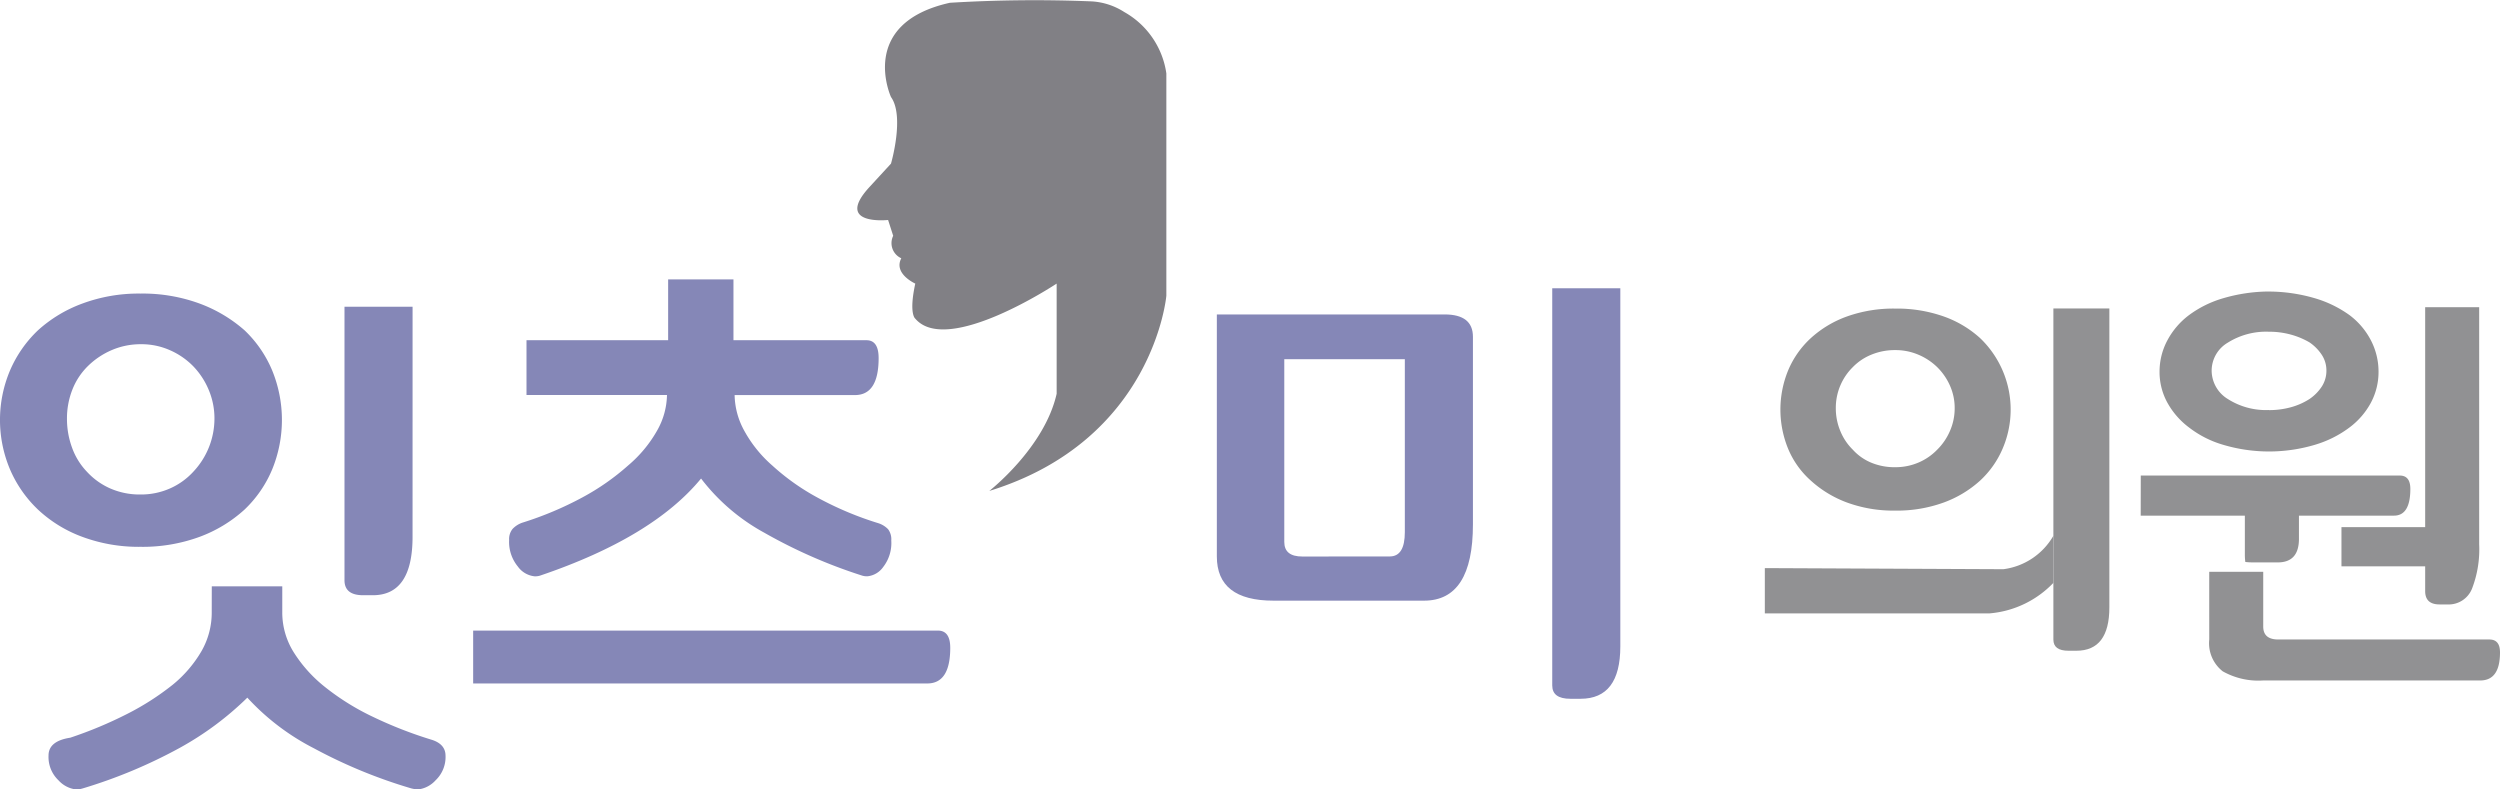
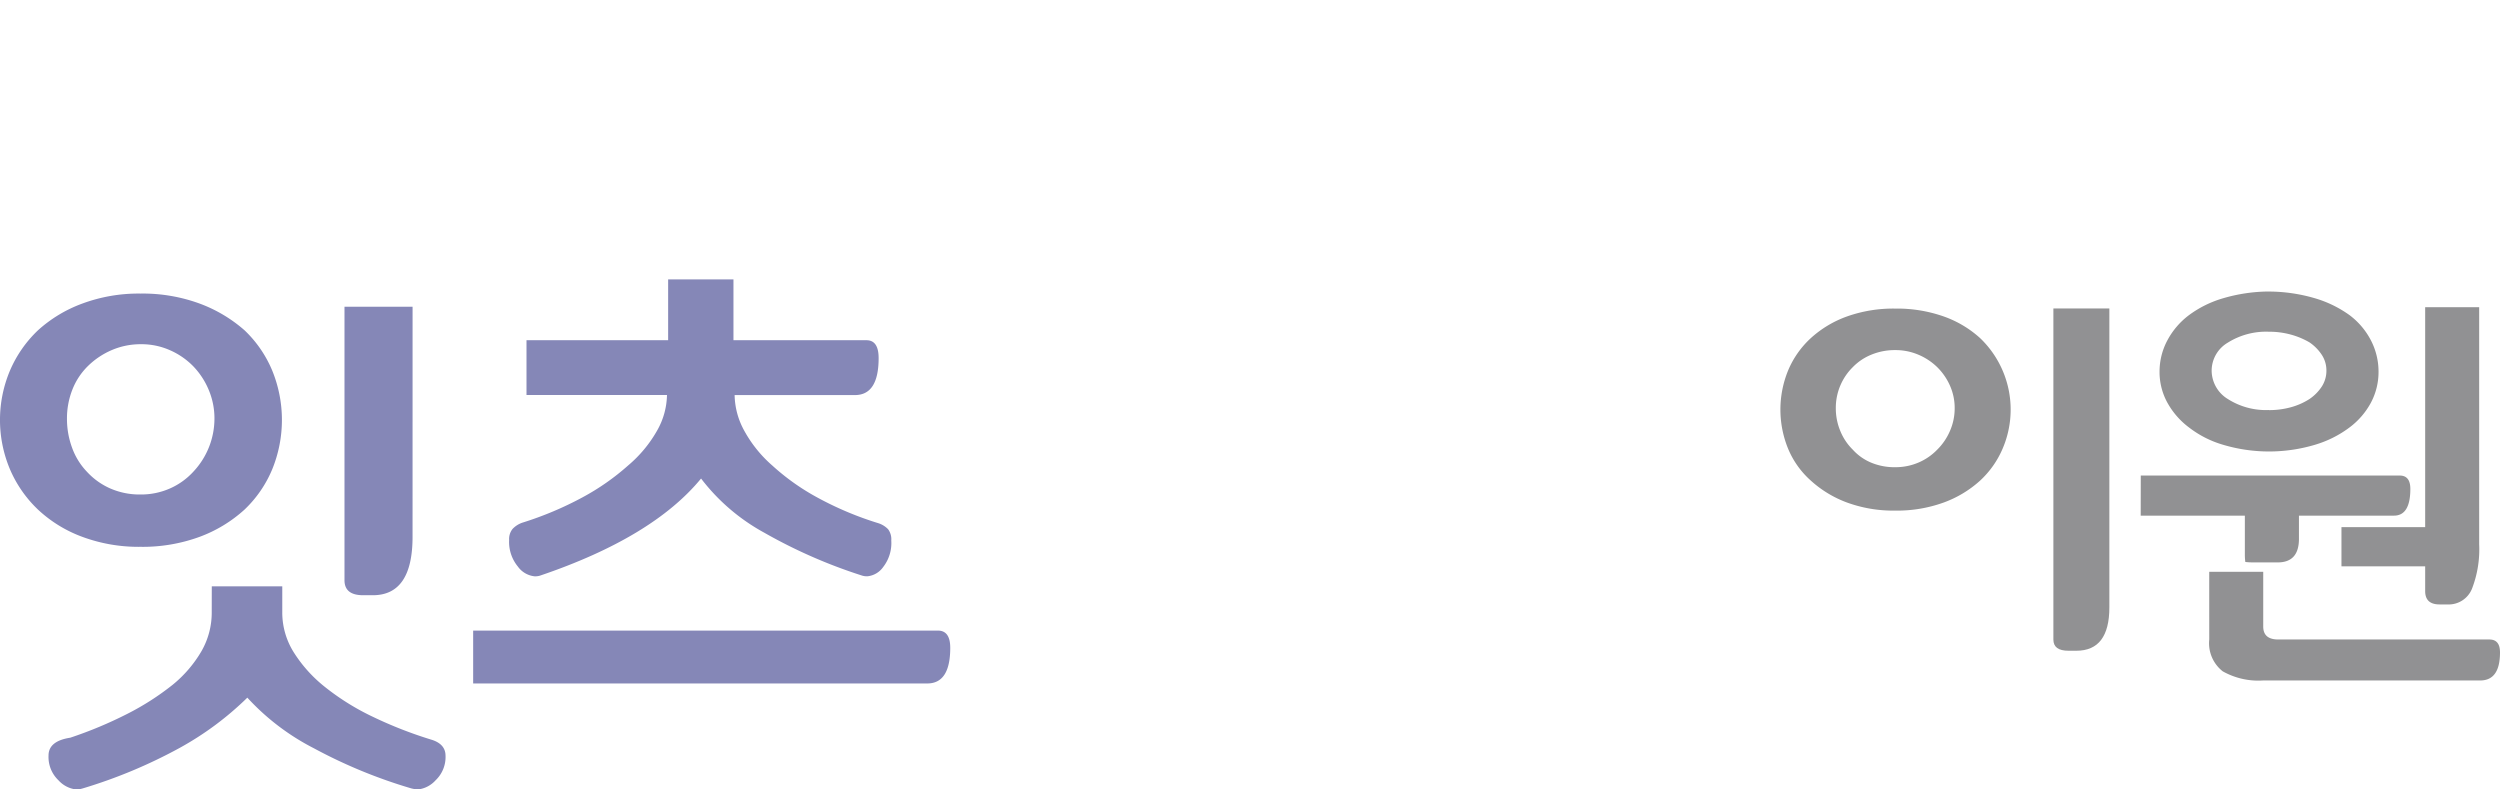
<svg xmlns="http://www.w3.org/2000/svg" width="133" height="42" viewBox="0 0 133 42">
  <defs>
    <style>
      .cls-1 {
        fill: #8587b7;
      }

      .cls-2 {
        fill: #919193;
      }

      .cls-3 {
        fill: #818085;
      }
    </style>
  </defs>
  <g id="img_logo_its" transform="translate(-550.923 -725.013)">
    <path id="패스_5410" data-name="패스 5410" class="cls-1" d="M558.39,751.391a8.8,8.8,0,0,1,3.157.533,7.621,7.621,0,0,1,2.387,1.422,6.291,6.291,0,0,1,1.474,2.147,6.95,6.95,0,0,1,0,5.241,6.288,6.288,0,0,1-1.474,2.147,7.335,7.335,0,0,1-2.387,1.45,8.8,8.8,0,0,1-3.157.533,8.6,8.6,0,0,1-3.092-.533,6.961,6.961,0,0,1-2.356-1.45,6.468,6.468,0,0,1-1.491-2.147,6.76,6.76,0,0,1,0-5.241,6.471,6.471,0,0,1,1.491-2.147,7.22,7.22,0,0,1,2.356-1.422A8.6,8.6,0,0,1,558.39,751.391Zm3.8,15.574h3.75v1.392a3.979,3.979,0,0,0,.609,2.117,7.366,7.366,0,0,0,1.667,1.85,13.007,13.007,0,0,0,2.515,1.569,22.191,22.191,0,0,0,3.189,1.245q.7.236.705.829a1.709,1.709,0,0,1-.529,1.318,1.5,1.5,0,0,1-.945.488,1.928,1.928,0,0,1-.353-.059,26.849,26.849,0,0,1-5.175-2.132,12.576,12.576,0,0,1-3.542-2.694,16.48,16.48,0,0,1-3.637,2.694,26.709,26.709,0,0,1-5.112,2.132,1.782,1.782,0,0,1-.177.044.929.929,0,0,1-.176.015,1.5,1.5,0,0,1-.945-.488,1.709,1.709,0,0,1-.529-1.318q0-.77,1.154-.948a21.939,21.939,0,0,0,3.045-1.273,14.118,14.118,0,0,0,2.4-1.539,6.57,6.57,0,0,0,1.538-1.792,4.109,4.109,0,0,0,.545-2.058Zm-3.8-4.885a3.8,3.8,0,0,0,1.586-.326,3.72,3.72,0,0,0,1.234-.888,4.129,4.129,0,0,0,1.122-2.813,3.9,3.9,0,0,0-.3-1.525,4.06,4.06,0,0,0-.817-1.258,3.933,3.933,0,0,0-1.234-.859,3.736,3.736,0,0,0-1.554-.326,3.885,3.885,0,0,0-1.554.311,4.131,4.131,0,0,0-1.266.844,3.594,3.594,0,0,0-.833,1.259,4.166,4.166,0,0,0-.288,1.554,4.427,4.427,0,0,0,.272,1.54,3.6,3.6,0,0,0,.786,1.273,3.713,3.713,0,0,0,1.234.888A3.884,3.884,0,0,0,558.39,762.08Zm14.481,2.251q0,3.109-2.115,3.108h-.513q-.994,0-.993-.8V752.09h3.622Z" transform="translate(0 -10.76)" />
    <path id="패스_5411" data-name="패스 5411" class="cls-1" d="M592.875,768.818H617.6q.656,0,.656.918,0,1.895-1.222,1.895H592.875Zm2.838-15.447h7.535v-3.236h3.475v3.236H613.8q.646,0,.646.951,0,1.968-1.261,1.967h-6.4a4.052,4.052,0,0,0,.508,1.888,6.754,6.754,0,0,0,1.491,1.855,12.129,12.129,0,0,0,2.414,1.713,17.492,17.492,0,0,0,3.245,1.364,1.255,1.255,0,0,1,.507.317.894.894,0,0,1,.169.6,2.075,2.075,0,0,1-.431,1.411,1.169,1.169,0,0,1-.83.492.885.885,0,0,1-.277-.032,27.242,27.242,0,0,1-5.213-2.283A10.653,10.653,0,0,1,605,760.729q-2.584,3.141-8.581,5.17a.885.885,0,0,1-.277.032,1.258,1.258,0,0,1-.892-.524,2.058,2.058,0,0,1-.461-1.412.853.853,0,0,1,.184-.586,1.3,1.3,0,0,1,.523-.333,18.045,18.045,0,0,0,3.2-1.348,12.693,12.693,0,0,0,2.43-1.7,6.8,6.8,0,0,0,1.538-1.855,3.96,3.96,0,0,0,.523-1.888h-7.474Z" transform="translate(-16.78 -10.258)" />
-     <path id="패스_5412" data-name="패스 5412" class="cls-1" d="M672.436,763.483q0,4.059-2.6,4.058h-8.011q-3.014,0-3.013-2.353V752.314H670.93q1.505,0,1.506,1.189Zm-4.423,1.706q.8,0,.8-1.292v-9.2H662.4v9.721q0,.776.962.775Zm12.264,4.787q0,2.785-2.115,2.785h-.545q-.962,0-.962-.709V750.923h3.622Z" transform="translate(-43.153 -10.573)" />
    <g id="그룹_2515" data-name="그룹 2515" transform="translate(644.812 741.43)">
      <g id="그룹_2514" data-name="그룹 2514">
        <path id="패스_5413" data-name="패스 5413" class="cls-2" d="M732.951,752.6v17.615q0,.592.8.592h.425q1.753,0,1.753-2.307V752.6Z" transform="translate(-717.6 -752.605)" />
-         <path id="패스_5414" data-name="패스 5414" class="cls-2" d="M720.082,774.506l-12.691-.059v2.409h11.957a5.307,5.307,0,0,0,3.395-1.625v-2.506A3.6,3.6,0,0,1,720.082,774.506Z" transform="translate(-707.391 -760.641)" />
        <path id="패스_5415" data-name="패스 5415" class="cls-2" d="M710.389,761.757a5.9,5.9,0,0,0,1.926,1.166,7.166,7.166,0,0,0,2.563.429,7.274,7.274,0,0,0,2.576-.429,5.867,5.867,0,0,0,1.939-1.166,4.962,4.962,0,0,0,1.195-1.693,5.262,5.262,0,0,0-1.195-5.889,5.7,5.7,0,0,0-1.939-1.153,7.47,7.47,0,0,0-2.576-.417,7.359,7.359,0,0,0-2.563.417,5.727,5.727,0,0,0-1.926,1.153,4.9,4.9,0,0,0-1.208,1.718,5.492,5.492,0,0,0,0,4.171A4.656,4.656,0,0,0,710.389,761.757Zm1.567-5.055a3.009,3.009,0,0,1,.664-.981,2.885,2.885,0,0,1,.982-.662,3.264,3.264,0,0,1,1.275-.246,3.1,3.1,0,0,1,1.235.246,3.222,3.222,0,0,1,1,.662,3.185,3.185,0,0,1,.677.981,2.914,2.914,0,0,1,.252,1.2,2.994,2.994,0,0,1-.252,1.214,3.13,3.13,0,0,1-.677.994,3.015,3.015,0,0,1-1,.687,3.087,3.087,0,0,1-1.235.246,3.222,3.222,0,0,1-1.288-.246,2.736,2.736,0,0,1-.969-.687,2.964,2.964,0,0,1-.664-.994,3.141,3.141,0,0,1-.239-1.214A3.056,3.056,0,0,1,711.956,756.7Z" transform="translate(-707.941 -752.605)" />
      </g>
    </g>
    <path id="패스_5416" data-name="패스 5416" class="cls-2" d="M740.723,761H754.5q.564,0,.564.711,0,1.423-.872,1.422h-5.054v1.232q0,1.257-1.129,1.256h-1.3a3.6,3.6,0,0,1-.423-.023,2.861,2.861,0,0,1-.026-.391v-2.074h-5.541Zm6.823-9.789a8.8,8.8,0,0,1,2.437.356,6.089,6.089,0,0,1,1.847.9,3.939,3.939,0,0,1,1.142,1.351,3.615,3.615,0,0,1,.4,1.659,3.474,3.474,0,0,1-.4,1.636,4.018,4.018,0,0,1-1.142,1.327,5.79,5.79,0,0,1-1.847.925,8.543,8.543,0,0,1-4.874,0,5.472,5.472,0,0,1-1.822-.925,4.155,4.155,0,0,1-1.154-1.327,3.382,3.382,0,0,1-.411-1.636,3.518,3.518,0,0,1,.411-1.659,4.067,4.067,0,0,1,1.154-1.351,5.743,5.743,0,0,1,1.822-.9A8.792,8.792,0,0,1,747.546,751.209Zm-3.181,14.908h2.873v2.915q0,.687.8.688H759.27q.564,0,.564.687,0,1.493-1.052,1.493H747.239a3.871,3.871,0,0,1-2.155-.486,1.9,1.9,0,0,1-.718-1.694Zm3.181-8.6a4.326,4.326,0,0,0,1.168-.154,3.546,3.546,0,0,0,.987-.438,2.371,2.371,0,0,0,.654-.664,1.544,1.544,0,0,0,.244-.853,1.508,1.508,0,0,0-.244-.829,2.377,2.377,0,0,0-.654-.664,4.073,4.073,0,0,0-.987-.414,4.345,4.345,0,0,0-1.168-.154,3.836,3.836,0,0,0-2.193.581,1.732,1.732,0,0,0-.859,1.481,1.78,1.78,0,0,0,.859,1.517A3.779,3.779,0,0,0,747.546,757.514Zm8.307-5.475h2.873v12.616a5.794,5.794,0,0,1-.385,2.368,1.337,1.337,0,0,1-1.309.829h-.41q-.769,0-.769-.708Zm.9,13.786H751.4v-2.085h5.347Z" transform="translate(-75.911 -10.688)" />
-     <path id="패스_5417" data-name="패스 5417" class="cls-3" d="M633.951,751.131s2.938-2.291,3.584-5.171V740.1s-5.817,3.863-7.521,1.865c0,0-.353-.244,0-1.865,0,0-1.175-.524-.744-1.347a.883.883,0,0,1-.431-1.195l-.271-.842s-2.9.314-.982-1.763l1.136-1.235s.735-2.518,0-3.543c0,0-1.8-3.917,3.133-5.014a74.1,74.1,0,0,1,7.568-.073,3.584,3.584,0,0,1,1.709.565,4.467,4.467,0,0,1,2.239,3.268v11.824S642.705,748.429,633.951,751.131Z" transform="translate(-30.398)" />
  </g>
</svg>